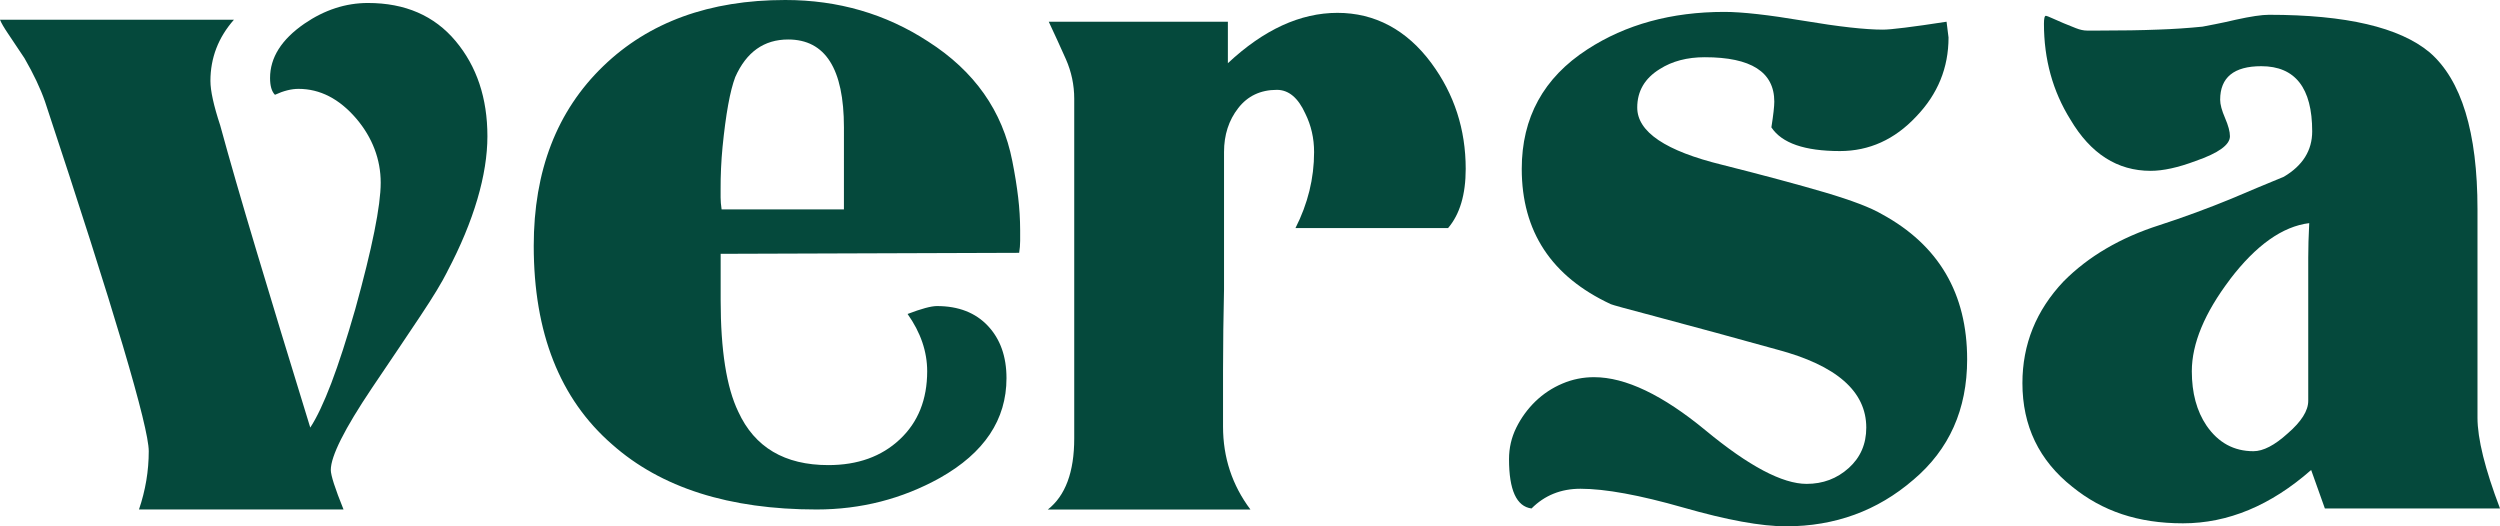
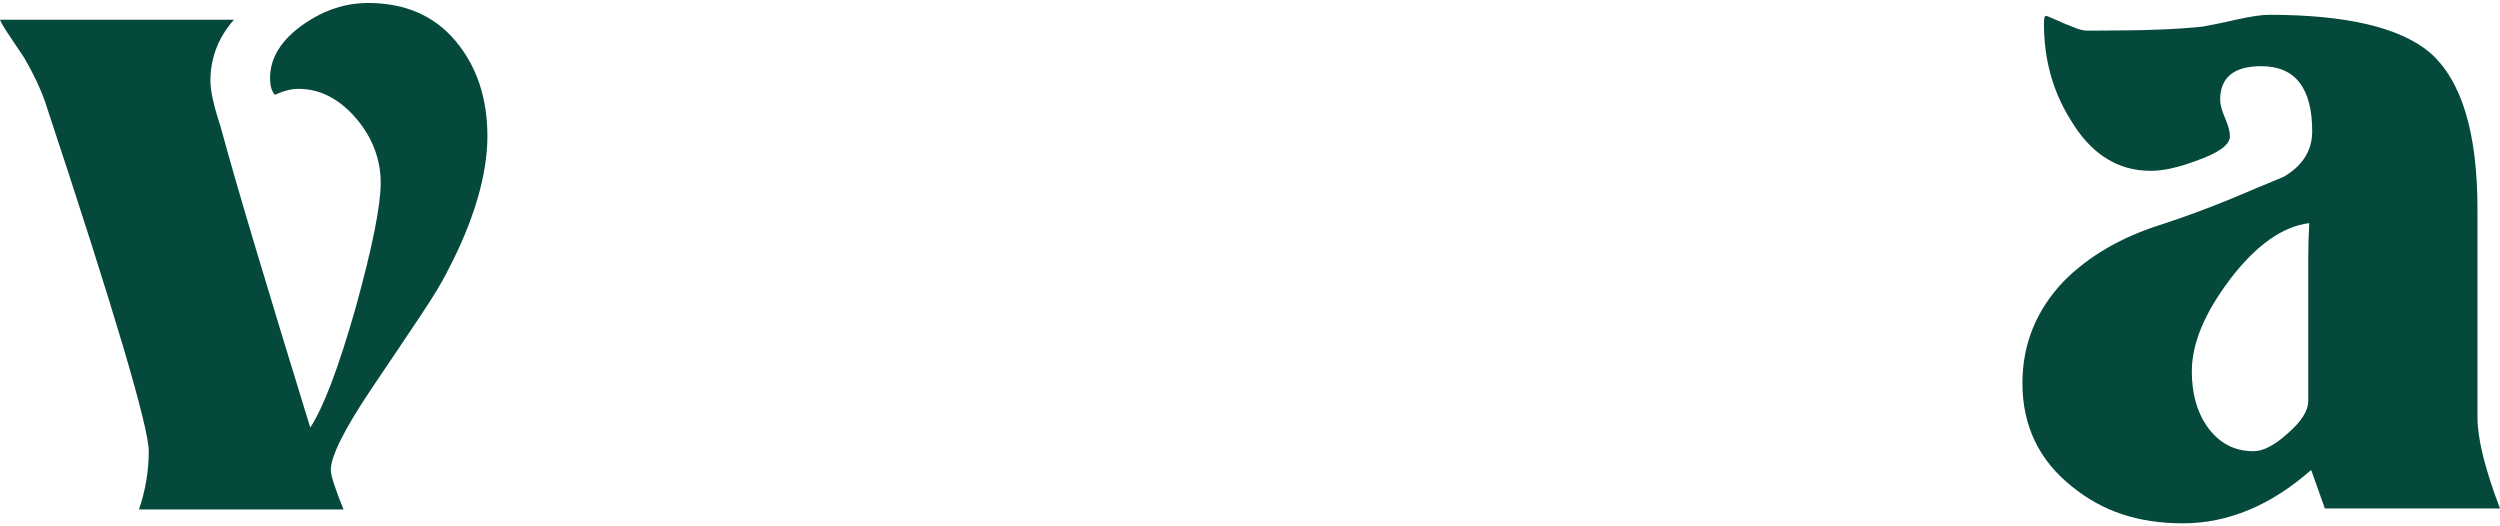
<svg xmlns="http://www.w3.org/2000/svg" width="247" height="52" viewBox="0 0 247 52" fill="none">
  <path d="M229.698 50.238L228.342 46.434C224.345 49.947 220.122 51.704 215.674 51.704C211.225 51.704 207.711 50.502 204.747 48.098C201.459 45.496 199.815 42.081 199.815 37.852C199.816 34.018 201.17 30.669 203.879 27.804C206.329 25.332 209.488 23.481 213.357 22.243C215.775 21.457 218.162 20.579 220.513 19.61C222.188 18.895 223.897 18.18 225.64 17.465C227.51 16.36 228.445 14.864 228.445 12.977C228.445 8.686 226.765 6.54 223.415 6.54C220.708 6.54 219.352 7.65 219.352 9.857C219.351 10.313 219.512 10.914 219.835 11.66C220.158 12.407 220.319 13.008 220.318 13.464C220.317 14.309 219.188 15.122 216.932 15.904C215.191 16.558 213.706 16.879 212.483 16.879C209.195 16.88 206.551 15.188 204.552 11.805C202.811 9.012 201.941 5.857 201.942 2.342C201.942 1.824 202.004 1.56 202.137 1.56C202.2 1.561 202.409 1.642 202.764 1.803C203.117 1.968 203.489 2.131 203.879 2.291C204.263 2.456 204.665 2.618 205.086 2.778C205.502 2.944 205.872 3.021 206.196 3.021H207.357C209.612 3.021 211.579 2.991 213.254 2.923C214.707 2.875 216.158 2.778 217.605 2.633C217.929 2.57 218.345 2.488 218.864 2.389C219.543 2.256 220.22 2.109 220.893 1.949C222.377 1.622 223.473 1.46 224.181 1.461C231.789 1.461 237.075 2.7 240.039 5.167C243.198 7.899 244.777 13.069 244.776 20.677V41.262C244.775 43.345 245.516 46.337 247 50.238H229.688H229.698ZM220.323 27.607C217.81 30.924 216.553 33.949 216.552 36.681C216.552 38.826 217.035 40.614 218.001 42.045C219.162 43.739 220.708 44.579 222.64 44.579C223.607 44.579 224.735 43.993 226.025 42.822C227.381 41.651 228.054 40.578 228.054 39.604V25.46C228.053 24.485 228.086 23.347 228.152 22.045C225.507 22.372 222.895 24.226 220.318 27.605L220.323 27.607Z" fill="#05493C" />
-   <path d="M71.201 25.072V29.659C71.201 34.603 71.782 38.277 72.943 40.682C74.555 44.195 77.521 45.952 81.84 45.952C84.743 45.953 87.096 45.106 88.899 43.412C90.703 41.723 91.605 39.479 91.606 36.681C91.605 34.732 90.96 32.846 89.669 31.021C91.025 30.503 91.991 30.239 92.572 30.239C94.697 30.24 96.374 30.891 97.601 32.193C98.824 33.493 99.441 35.214 99.441 37.365C99.441 41.465 97.246 44.75 92.865 47.217C89.124 49.296 85.062 50.336 80.679 50.337C72.04 50.337 65.303 48.191 60.469 43.9C55.312 39.413 52.733 32.877 52.733 24.29C52.733 16.874 55.019 10.956 59.601 6.535C64.107 2.182 70.101 0 77.581 0C82.806 0 87.507 1.368 91.698 4.1C96.277 7.026 99.049 10.961 100.015 15.905C100.273 17.205 100.467 18.409 100.596 19.517C100.723 20.585 100.788 21.66 100.791 22.735V23.808C100.791 24.197 100.755 24.59 100.694 24.979L71.201 25.078V25.072ZM83.381 12.582C83.38 6.795 81.543 3.901 77.869 3.902C75.486 3.901 73.744 5.137 72.645 7.608C72.125 8.976 71.71 11.282 71.386 14.537C71.253 15.932 71.189 17.333 71.196 18.735V19.517C71.195 19.842 71.227 20.233 71.294 20.688H83.38L83.381 12.582Z" fill="#05493C" />
-   <path d="M143.08 22.533H127.992C129.215 20.128 129.832 17.625 129.832 15.023C129.833 13.658 129.543 12.39 128.963 11.22C128.254 9.659 127.319 8.878 126.158 8.877C124.545 8.877 123.271 9.478 122.336 10.681C121.401 11.882 120.934 13.33 120.934 15.024V28.586C120.872 31.253 120.84 33.92 120.836 36.588V42.148C120.837 45.206 121.74 47.937 123.544 50.342H103.524C105.266 48.974 106.134 46.636 106.134 43.319V9.753C106.136 8.409 105.856 7.08 105.312 5.851C104.759 4.61 104.194 3.375 103.617 2.146H121.314V6.245C124.86 2.928 128.47 1.27 132.143 1.27C135.816 1.27 138.976 2.928 141.426 6.245C143.682 9.302 144.811 12.781 144.812 16.682C144.812 19.221 144.231 21.171 143.07 22.533H143.08Z" fill="#05493C" />
-   <path d="M189.027 47.414C185.482 50.471 181.291 52 176.456 52C174.005 52.001 170.622 51.382 166.305 50.145C161.985 48.911 158.6 48.289 156.149 48.289C154.218 48.289 152.605 48.942 151.315 50.238C149.831 50.041 149.091 48.419 149.091 45.361C149.091 44.257 149.332 43.217 149.815 42.241C150.293 41.279 150.93 40.405 151.7 39.656C152.472 38.911 153.374 38.316 154.362 37.899C155.355 37.475 156.425 37.26 157.505 37.266C160.598 37.266 164.276 39.023 168.53 42.537C172.783 46.05 176.103 47.807 178.491 47.807C180.104 47.808 181.49 47.288 182.647 46.247C183.808 45.207 184.388 43.874 184.388 42.247C184.388 38.67 181.455 36.101 175.588 34.541C171.532 33.413 167.471 32.308 163.403 31.224C160.696 30.509 159.278 30.119 159.149 30.053C153.283 27.321 150.349 22.87 150.349 16.687C150.348 11.614 152.508 7.679 156.827 4.882C160.629 2.41 165.144 1.176 170.364 1.176C172.104 1.175 174.715 1.467 178.198 2.052C181.681 2.637 184.292 2.929 186.032 2.928C186.417 2.928 187.147 2.866 188.21 2.731C189.274 2.601 190.64 2.405 192.32 2.146C192.383 2.668 192.448 3.188 192.515 3.706C192.515 6.696 191.452 9.297 189.325 11.51C187.198 13.785 184.681 14.925 181.784 14.925C178.301 14.924 176.044 14.144 175.013 12.583C175.208 11.349 175.301 10.505 175.301 10.043C175.3 7.116 173.01 5.653 168.432 5.654C166.69 5.653 165.207 6.044 163.983 6.825C162.5 7.738 161.758 9.006 161.759 10.629C161.759 13.034 164.564 14.92 170.174 16.289C174.299 17.329 177.684 18.242 180.33 19.019C182.97 19.802 184.84 20.517 185.94 21.165C191.549 24.222 194.354 29.002 194.354 35.505C194.354 40.449 192.582 44.413 189.037 47.408L189.027 47.414Z" fill="#05493C" />
  <path d="M44.195 26.83C43.676 27.87 42.793 29.332 41.534 31.219C40.275 33.105 38.683 35.479 36.746 38.339C34.038 42.372 32.684 45.071 32.683 46.434C32.683 46.958 33.099 48.258 33.941 50.337H13.731C14.374 48.451 14.696 46.532 14.697 44.579C14.697 42.175 11.281 30.663 4.449 10.044C3.996 8.743 3.32 7.312 2.419 5.752C1.773 4.778 1.244 3.98 0.823 3.363C0.402 2.746 0.128 2.275 0 1.95H23.112C21.565 3.706 20.791 5.722 20.79 7.997C20.791 8.974 21.113 10.437 21.756 12.387C22.659 15.704 23.853 19.834 25.336 24.778C26.816 29.721 28.589 35.543 30.654 42.243C31.296 41.266 31.989 39.803 32.734 37.853C33.474 35.905 34.264 33.463 35.102 30.536C36.777 24.488 37.614 20.326 37.614 18.051C37.614 15.776 36.808 13.6 35.194 11.708C33.515 9.755 31.613 8.779 29.487 8.78C28.778 8.781 28.004 8.976 27.165 9.366C26.842 9.039 26.682 8.49 26.682 7.707C26.681 5.691 27.809 3.903 30.068 2.343C32.066 0.974 34.162 0.295 36.356 0.295C40.029 0.296 42.915 1.549 45.012 4.053C47.108 6.556 48.156 9.696 48.156 13.463C48.156 17.23 46.836 21.823 44.19 26.829L44.195 26.83Z" fill="#05493C" />
</svg>